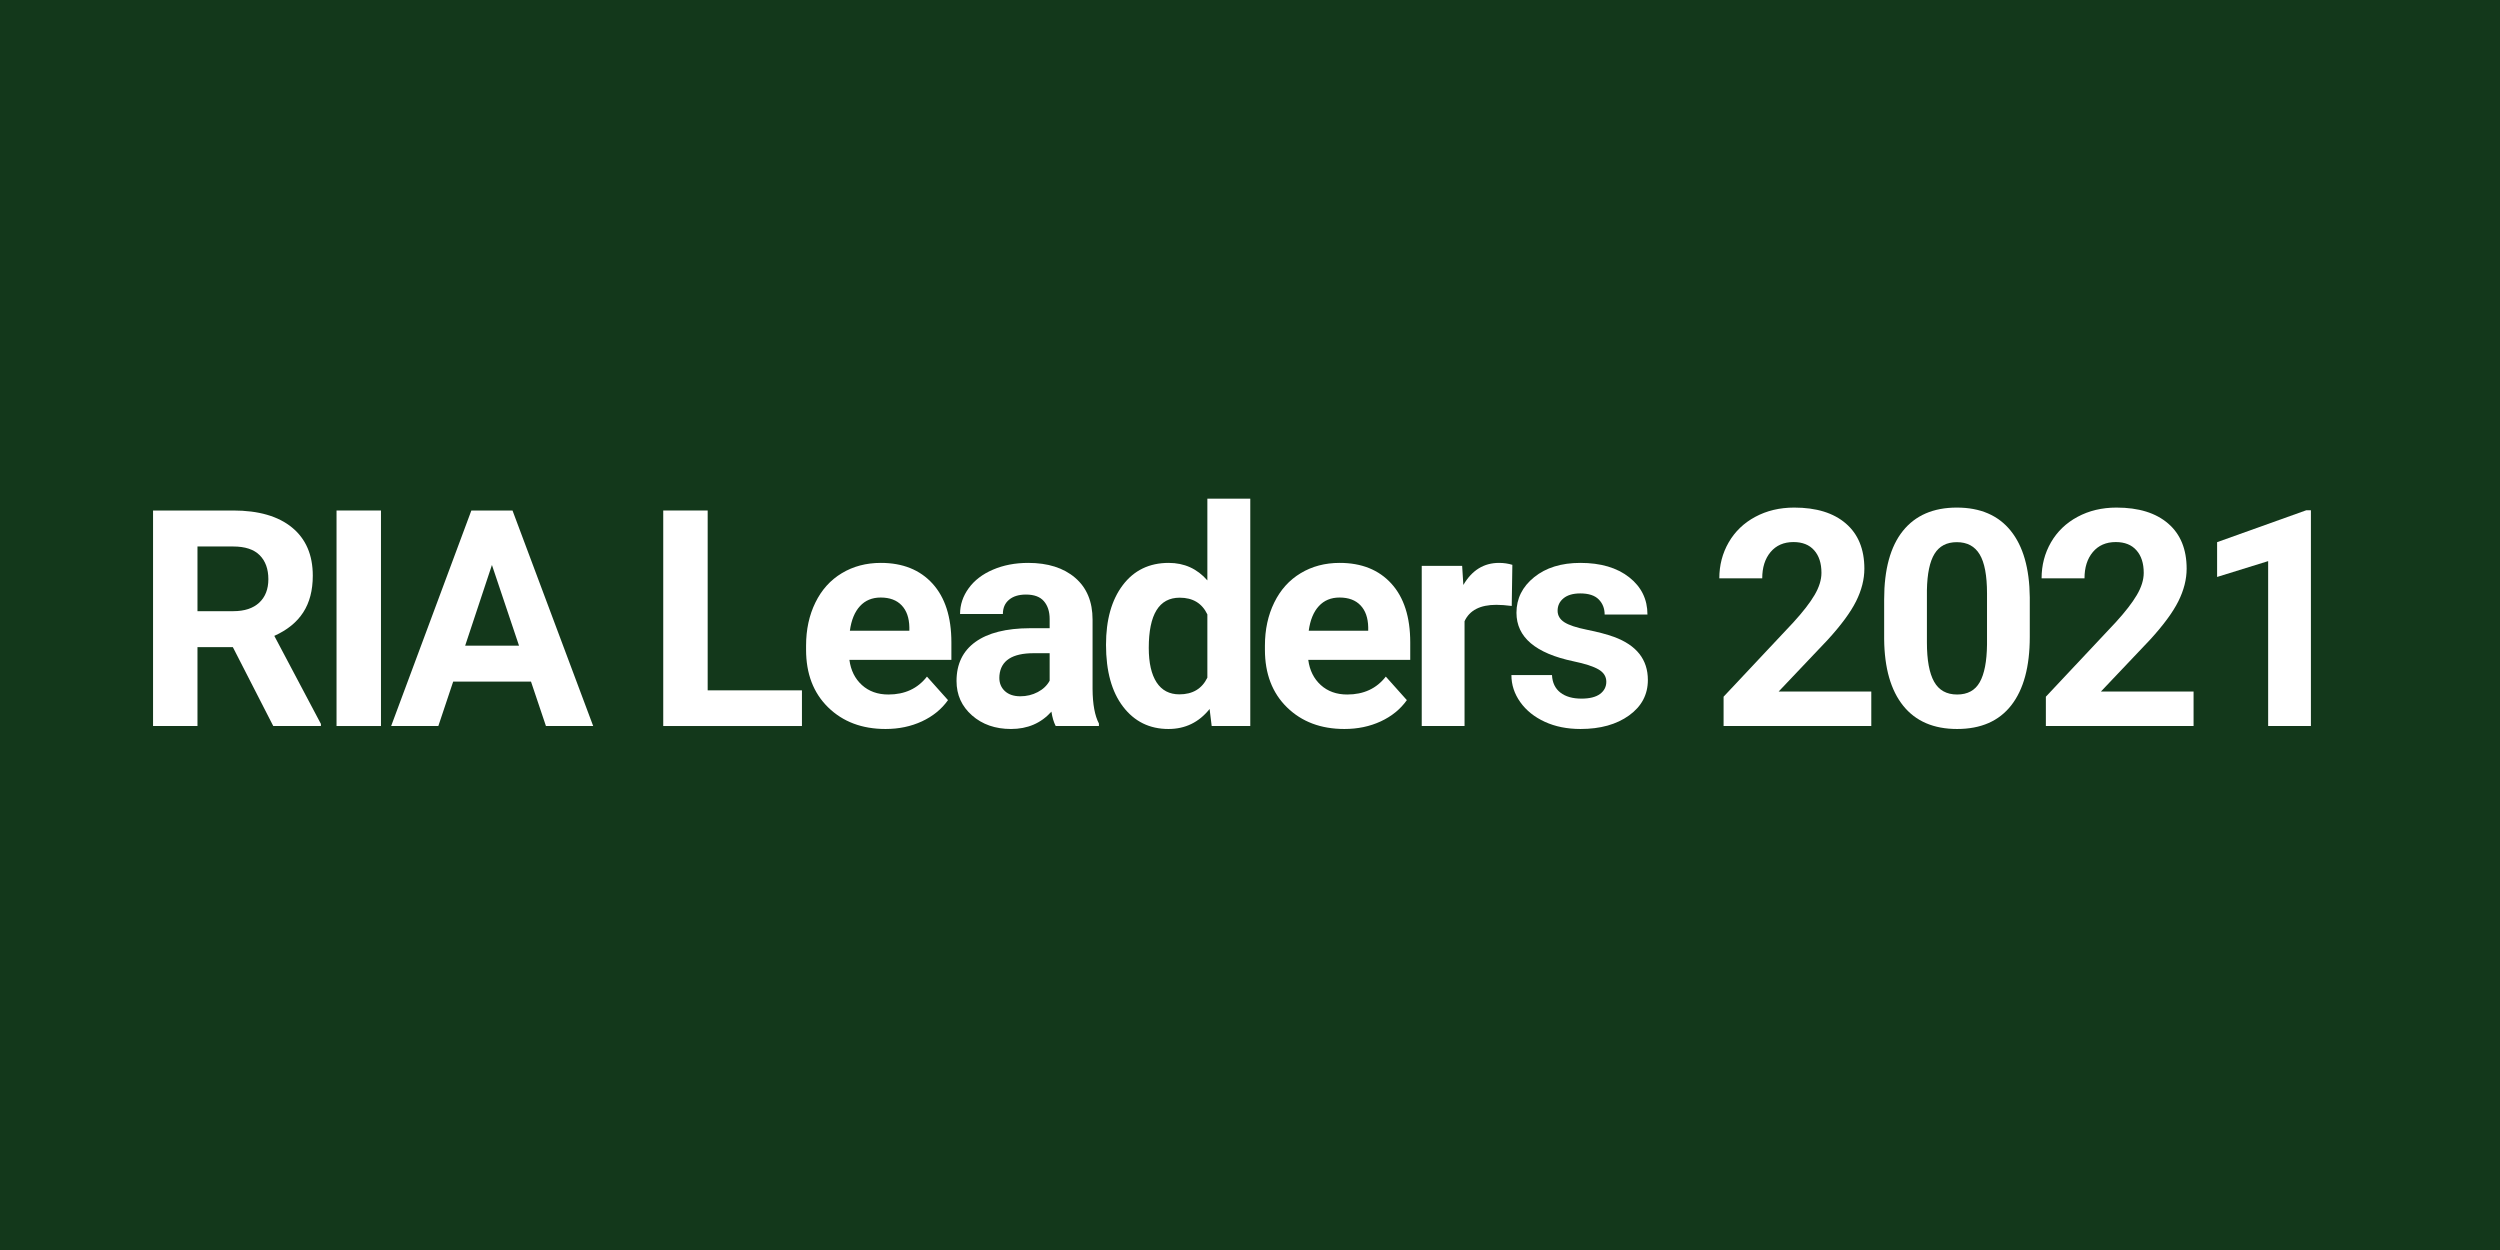
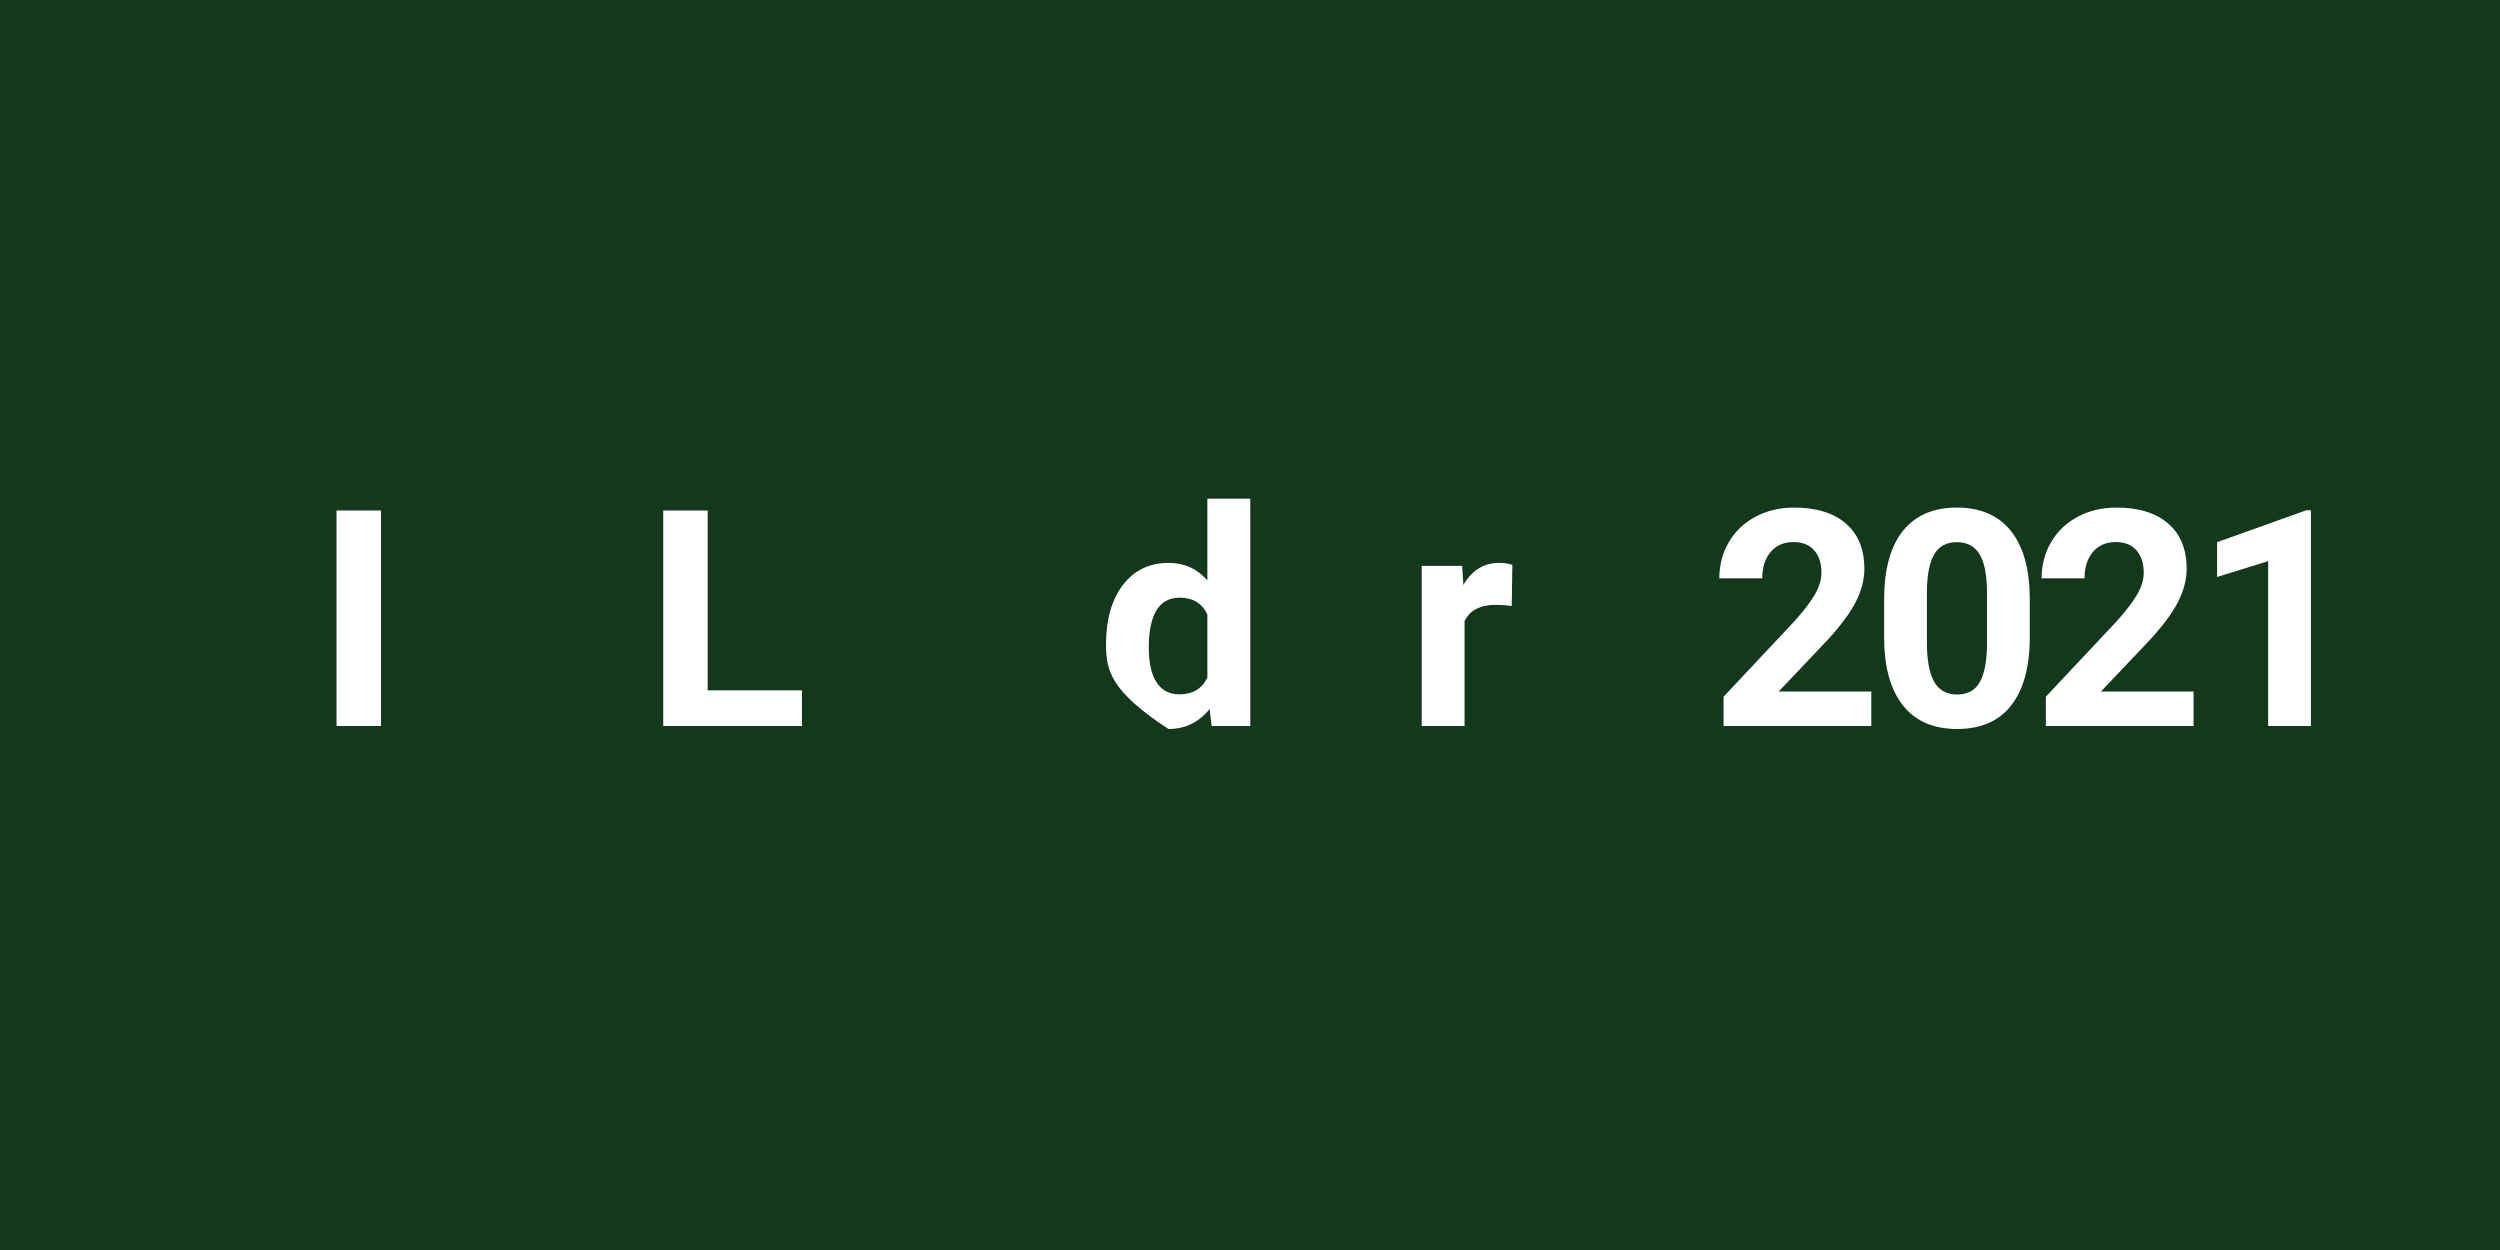
<svg xmlns="http://www.w3.org/2000/svg" xmlns:xlink="http://www.w3.org/1999/xlink" contentScriptType="text/ecmascript" width="750" zoomAndPan="magnify" contentStyleType="text/css" viewBox="0 0 750 375" height="375" preserveAspectRatio="xMidYMid meet" version="1.0">
  <defs>
    <g>
      <g id="glyph-0-0" />
      <g id="glyph-0-1">
-         <path d="M 29.703 -23.672 L 19.094 -23.672 L 19.094 0 L 5.766 0 L 5.766 -64.656 L 29.797 -64.656 C 37.43 -64.656 43.32 -62.953 47.469 -59.547 C 51.613 -56.141 53.688 -51.328 53.688 -45.109 C 53.688 -40.703 52.727 -37.023 50.812 -34.078 C 48.906 -31.129 46.016 -28.785 42.141 -27.047 L 56.125 -0.625 L 56.125 0 L 41.828 0 Z M 19.094 -34.453 L 29.844 -34.453 C 33.188 -34.453 35.773 -35.301 37.609 -37 C 39.441 -38.707 40.359 -41.055 40.359 -44.047 C 40.359 -47.098 39.492 -49.492 37.766 -51.234 C 36.035 -52.984 33.379 -53.859 29.797 -53.859 L 19.094 -53.859 Z M 19.094 -34.453 " />
-       </g>
+         </g>
      <g id="glyph-0-2">
        <path d="M 19.938 0 L 6.609 0 L 6.609 -64.656 L 19.938 -64.656 Z M 19.938 0 " />
      </g>
      <g id="glyph-0-3">
-         <path d="M 42.266 -13.328 L 18.922 -13.328 L 14.469 0 L 0.312 0 L 24.375 -64.656 L 36.719 -64.656 L 60.922 0 L 46.75 0 Z M 22.516 -24.109 L 38.672 -24.109 L 30.547 -48.312 Z M 22.516 -24.109 " />
-       </g>
+         </g>
      <g id="glyph-0-4" />
      <g id="glyph-0-5">
        <path d="M 19.094 -10.703 L 47.375 -10.703 L 47.375 0 L 5.766 0 L 5.766 -64.656 L 19.094 -64.656 Z M 19.094 -10.703 " />
      </g>
      <g id="glyph-0-6">
-         <path d="M 27.047 0.891 C 19.992 0.891 14.254 -1.27 9.828 -5.594 C 5.41 -9.914 3.203 -15.676 3.203 -22.875 L 3.203 -24.109 C 3.203 -28.93 4.133 -33.242 6 -37.047 C 7.863 -40.859 10.504 -43.789 13.922 -45.844 C 17.336 -47.906 21.238 -48.938 25.625 -48.938 C 32.195 -48.938 37.367 -46.863 41.141 -42.719 C 44.91 -38.57 46.797 -32.695 46.797 -25.094 L 46.797 -19.844 L 16.203 -19.844 C 16.617 -16.707 17.867 -14.191 19.953 -12.297 C 22.047 -10.398 24.691 -9.453 27.891 -9.453 C 32.828 -9.453 36.688 -11.242 39.469 -14.828 L 45.781 -7.766 C 43.852 -5.047 41.242 -2.922 37.953 -1.391 C 34.672 0.129 31.035 0.891 27.047 0.891 Z M 25.578 -38.547 C 23.023 -38.547 20.957 -37.688 19.375 -35.969 C 17.789 -34.25 16.781 -31.789 16.344 -28.594 L 34.188 -28.594 L 34.188 -29.609 C 34.133 -32.453 33.363 -34.648 31.875 -36.203 C 30.395 -37.766 28.297 -38.547 25.578 -38.547 Z M 25.578 -38.547 " />
-       </g>
+         </g>
      <g id="glyph-0-7">
-         <path d="M 32.766 0 C 32.172 -1.156 31.742 -2.594 31.484 -4.312 C 28.367 -0.844 24.328 0.891 19.359 0.891 C 14.648 0.891 10.75 -0.469 7.656 -3.188 C 4.562 -5.914 3.016 -9.352 3.016 -13.5 C 3.016 -18.594 4.898 -22.5 8.672 -25.219 C 12.453 -27.945 17.91 -29.32 25.047 -29.344 L 30.953 -29.344 L 30.953 -32.109 C 30.953 -34.328 30.379 -36.102 29.234 -37.438 C 28.098 -38.77 26.301 -39.438 23.844 -39.438 C 21.688 -39.438 19.992 -38.914 18.766 -37.875 C 17.535 -36.844 16.922 -35.422 16.922 -33.609 L 4.078 -33.609 C 4.078 -36.391 4.938 -38.961 6.656 -41.328 C 8.375 -43.703 10.801 -45.562 13.938 -46.906 C 17.082 -48.258 20.609 -48.938 24.516 -48.938 C 30.43 -48.938 35.129 -47.445 38.609 -44.469 C 42.086 -41.488 43.828 -37.305 43.828 -31.922 L 43.828 -11.094 C 43.859 -6.539 44.492 -3.094 45.734 -0.75 L 45.734 0 Z M 22.156 -8.922 C 24.051 -8.922 25.797 -9.344 27.391 -10.188 C 28.992 -11.031 30.18 -12.164 30.953 -13.594 L 30.953 -21.844 L 26.156 -21.844 C 19.727 -21.844 16.305 -19.625 15.891 -15.188 L 15.859 -14.438 C 15.859 -12.832 16.414 -11.508 17.531 -10.469 C 18.656 -9.438 20.195 -8.922 22.156 -8.922 Z M 22.156 -8.922 " />
-       </g>
+         </g>
      <g id="glyph-0-8">
-         <path d="M 2.938 -24.375 C 2.938 -31.863 4.613 -37.828 7.969 -42.266 C 11.332 -46.711 15.926 -48.938 21.75 -48.938 C 26.426 -48.938 30.289 -47.188 33.344 -43.688 L 33.344 -68.203 L 46.219 -68.203 L 46.219 0 L 34.641 0 L 34.016 -5.109 C 30.816 -1.109 26.703 0.891 21.672 0.891 C 16.016 0.891 11.477 -1.336 8.062 -5.797 C 4.645 -10.254 2.938 -16.445 2.938 -24.375 Z M 15.766 -23.438 C 15.766 -18.945 16.547 -15.5 18.109 -13.094 C 19.68 -10.695 21.961 -9.5 24.953 -9.5 C 28.922 -9.5 31.719 -11.172 33.344 -14.516 L 33.344 -33.484 C 31.75 -36.828 28.984 -38.5 25.047 -38.5 C 18.859 -38.5 15.766 -33.477 15.766 -23.438 Z M 15.766 -23.438 " />
+         <path d="M 2.938 -24.375 C 2.938 -31.863 4.613 -37.828 7.969 -42.266 C 11.332 -46.711 15.926 -48.938 21.75 -48.938 C 26.426 -48.938 30.289 -47.188 33.344 -43.688 L 33.344 -68.203 L 46.219 -68.203 L 46.219 0 L 34.641 0 L 34.016 -5.109 C 30.816 -1.109 26.703 0.891 21.672 0.891 C 4.645 -10.254 2.938 -16.445 2.938 -24.375 Z M 15.766 -23.438 C 15.766 -18.945 16.547 -15.5 18.109 -13.094 C 19.68 -10.695 21.961 -9.5 24.953 -9.5 C 28.922 -9.5 31.719 -11.172 33.344 -14.516 L 33.344 -33.484 C 31.75 -36.828 28.984 -38.5 25.047 -38.5 C 18.859 -38.5 15.766 -33.477 15.766 -23.438 Z M 15.766 -23.438 " />
      </g>
      <g id="glyph-0-9">
        <path d="M 31.922 -36.016 C 30.18 -36.242 28.645 -36.359 27.312 -36.359 C 22.457 -36.359 19.273 -34.719 17.766 -31.438 L 17.766 0 L 4.922 0 L 4.922 -48.047 L 17.047 -48.047 L 17.406 -42.312 C 19.977 -46.727 23.547 -48.938 28.109 -48.938 C 29.523 -48.938 30.859 -48.742 32.109 -48.359 Z M 31.922 -36.016 " />
      </g>
      <g id="glyph-0-10">
-         <path d="M 30.953 -13.281 C 30.953 -14.844 30.172 -16.078 28.609 -16.984 C 27.055 -17.891 24.566 -18.695 21.141 -19.406 C 9.711 -21.801 4 -26.656 4 -33.969 C 4 -38.227 5.766 -41.785 9.297 -44.641 C 12.836 -47.504 17.461 -48.938 23.172 -48.938 C 29.273 -48.938 34.156 -47.5 37.812 -44.625 C 41.469 -41.75 43.297 -38.02 43.297 -33.438 L 30.453 -33.438 C 30.453 -35.27 29.859 -36.785 28.672 -37.984 C 27.492 -39.18 25.648 -39.781 23.141 -39.781 C 20.973 -39.781 19.297 -39.289 18.109 -38.312 C 16.93 -37.344 16.344 -36.102 16.344 -34.594 C 16.344 -33.164 17.016 -32.016 18.359 -31.141 C 19.703 -30.273 21.973 -29.52 25.172 -28.875 C 28.367 -28.238 31.066 -27.523 33.266 -26.734 C 40.035 -24.242 43.422 -19.938 43.422 -13.812 C 43.422 -9.426 41.539 -5.879 37.781 -3.172 C 34.02 -0.461 29.164 0.891 23.219 0.891 C 19.195 0.891 15.625 0.172 12.5 -1.266 C 9.375 -2.703 6.922 -4.672 5.141 -7.172 C 3.367 -9.672 2.484 -12.375 2.484 -15.281 L 14.656 -15.281 C 14.77 -13 15.609 -11.25 17.172 -10.031 C 18.742 -8.82 20.848 -8.219 23.484 -8.219 C 25.941 -8.219 27.801 -8.68 29.062 -9.609 C 30.32 -10.547 30.953 -11.77 30.953 -13.281 Z M 30.953 -13.281 " />
-       </g>
+         </g>
      <g id="glyph-0-11">
        <path d="M 48.703 0 L 4.391 0 L 4.391 -8.797 L 25.312 -31.078 C 28.176 -34.211 30.297 -36.945 31.672 -39.281 C 33.055 -41.625 33.75 -43.848 33.75 -45.953 C 33.75 -48.828 33.02 -51.082 31.562 -52.719 C 30.113 -54.363 28.047 -55.188 25.359 -55.188 C 22.453 -55.188 20.16 -54.188 18.484 -52.188 C 16.816 -50.195 15.984 -47.57 15.984 -44.312 L 3.109 -44.312 C 3.109 -48.25 4.047 -51.844 5.922 -55.094 C 7.805 -58.352 10.461 -60.906 13.891 -62.75 C 17.328 -64.602 21.223 -65.531 25.578 -65.531 C 32.234 -65.531 37.406 -63.93 41.094 -60.734 C 44.781 -57.547 46.625 -53.035 46.625 -47.203 C 46.625 -44.004 45.797 -40.742 44.141 -37.422 C 42.484 -34.109 39.641 -30.25 35.609 -25.844 L 20.906 -10.344 L 48.703 -10.344 Z M 48.703 0 " />
      </g>
      <g id="glyph-0-12">
        <path d="M 47.906 -26.734 C 47.906 -17.797 46.055 -10.957 42.359 -6.219 C 38.66 -1.477 33.242 0.891 26.109 0.891 C 19.066 0.891 13.676 -1.43 9.938 -6.078 C 6.207 -10.723 4.301 -17.383 4.219 -26.062 L 4.219 -37.969 C 4.219 -46.988 6.086 -53.836 9.828 -58.516 C 13.578 -63.191 18.973 -65.531 26.016 -65.531 C 33.066 -65.531 38.457 -63.211 42.188 -58.578 C 45.914 -53.953 47.82 -47.301 47.906 -38.625 Z M 35.078 -39.781 C 35.078 -45.145 34.344 -49.047 32.875 -51.484 C 31.414 -53.93 29.129 -55.156 26.016 -55.156 C 22.992 -55.156 20.766 -53.988 19.328 -51.656 C 17.898 -49.332 17.141 -45.703 17.047 -40.766 L 17.047 -25.047 C 17.047 -19.773 17.766 -15.859 19.203 -13.297 C 20.641 -10.734 22.941 -9.453 26.109 -9.453 C 29.242 -9.453 31.504 -10.68 32.891 -13.141 C 34.285 -15.598 35.016 -19.359 35.078 -24.422 Z M 35.078 -39.781 " />
      </g>
      <g id="glyph-0-13">
        <path d="M 35.562 0 L 22.734 0 L 22.734 -49.469 L 7.422 -44.719 L 7.422 -55.156 L 34.188 -64.734 L 35.562 -64.734 Z M 35.562 0 " />
      </g>
    </g>
  </defs>
  <rect x="-75" width="900" fill="rgb(100%, 100%, 100%)" y="-37.5" height="450" fill-opacity="1" />
  <rect x="-75" width="900" fill="rgb(100%, 100%, 100%)" y="-37.5" height="450" fill-opacity="1" />
  <rect x="-75" width="900" fill="rgb(7.449%, 21.959%, 10.59%)" y="-37.5" height="450" fill-opacity="1" />
  <g fill="rgb(100%, 100%, 100%)" fill-opacity="1">
    <use x="40.149" y="217.806" xlink:href="#glyph-0-1" xlink:type="simple" xlink:actuate="onLoad" xlink:show="embed" />
  </g>
  <g fill="rgb(100%, 100%, 100%)" fill-opacity="1">
    <use x="94.351" y="217.806" xlink:href="#glyph-0-2" xlink:type="simple" xlink:actuate="onLoad" xlink:show="embed" />
  </g>
  <g fill="rgb(100%, 100%, 100%)" fill-opacity="1">
    <use x="117.033" y="217.806" xlink:href="#glyph-0-3" xlink:type="simple" xlink:actuate="onLoad" xlink:show="embed" />
  </g>
  <g fill="rgb(100%, 100%, 100%)" fill-opacity="1">
    <use x="174.387" y="217.806" xlink:href="#glyph-0-4" xlink:type="simple" xlink:actuate="onLoad" xlink:show="embed" />
  </g>
  <g fill="rgb(100%, 100%, 100%)" fill-opacity="1">
    <use x="193.207" y="217.806" xlink:href="#glyph-0-5" xlink:type="simple" xlink:actuate="onLoad" xlink:show="embed" />
  </g>
  <g fill="rgb(100%, 100%, 100%)" fill-opacity="1">
    <use x="238.619" y="217.806" xlink:href="#glyph-0-6" xlink:type="simple" xlink:actuate="onLoad" xlink:show="embed" />
  </g>
  <g fill="rgb(100%, 100%, 100%)" fill-opacity="1">
    <use x="283.942" y="217.806" xlink:href="#glyph-0-7" xlink:type="simple" xlink:actuate="onLoad" xlink:show="embed" />
  </g>
  <g fill="rgb(100%, 100%, 100%)" fill-opacity="1">
    <use x="328.865" y="217.806" xlink:href="#glyph-0-8" xlink:type="simple" xlink:actuate="onLoad" xlink:show="embed" />
  </g>
  <g fill="rgb(100%, 100%, 100%)" fill-opacity="1">
    <use x="376.275" y="217.806" xlink:href="#glyph-0-6" xlink:type="simple" xlink:actuate="onLoad" xlink:show="embed" />
  </g>
  <g fill="rgb(100%, 100%, 100%)" fill-opacity="1">
    <use x="421.598" y="217.806" xlink:href="#glyph-0-9" xlink:type="simple" xlink:actuate="onLoad" xlink:show="embed" />
  </g>
  <g fill="rgb(100%, 100%, 100%)" fill-opacity="1">
    <use x="450.939" y="217.806" xlink:href="#glyph-0-10" xlink:type="simple" xlink:actuate="onLoad" xlink:show="embed" />
  </g>
  <g fill="rgb(100%, 100%, 100%)" fill-opacity="1">
    <use x="493.865" y="217.806" xlink:href="#glyph-0-4" xlink:type="simple" xlink:actuate="onLoad" xlink:show="embed" />
  </g>
  <g fill="rgb(100%, 100%, 100%)" fill-opacity="1">
    <use x="512.685" y="217.806" xlink:href="#glyph-0-11" xlink:type="simple" xlink:actuate="onLoad" xlink:show="embed" />
  </g>
  <g fill="rgb(100%, 100%, 100%)" fill-opacity="1">
    <use x="561.027" y="217.806" xlink:href="#glyph-0-12" xlink:type="simple" xlink:actuate="onLoad" xlink:show="embed" />
  </g>
  <g fill="rgb(100%, 100%, 100%)" fill-opacity="1">
    <use x="609.368" y="217.806" xlink:href="#glyph-0-11" xlink:type="simple" xlink:actuate="onLoad" xlink:show="embed" />
  </g>
  <g fill="rgb(100%, 100%, 100%)" fill-opacity="1">
    <use x="657.71" y="217.806" xlink:href="#glyph-0-13" xlink:type="simple" xlink:actuate="onLoad" xlink:show="embed" />
  </g>
</svg>